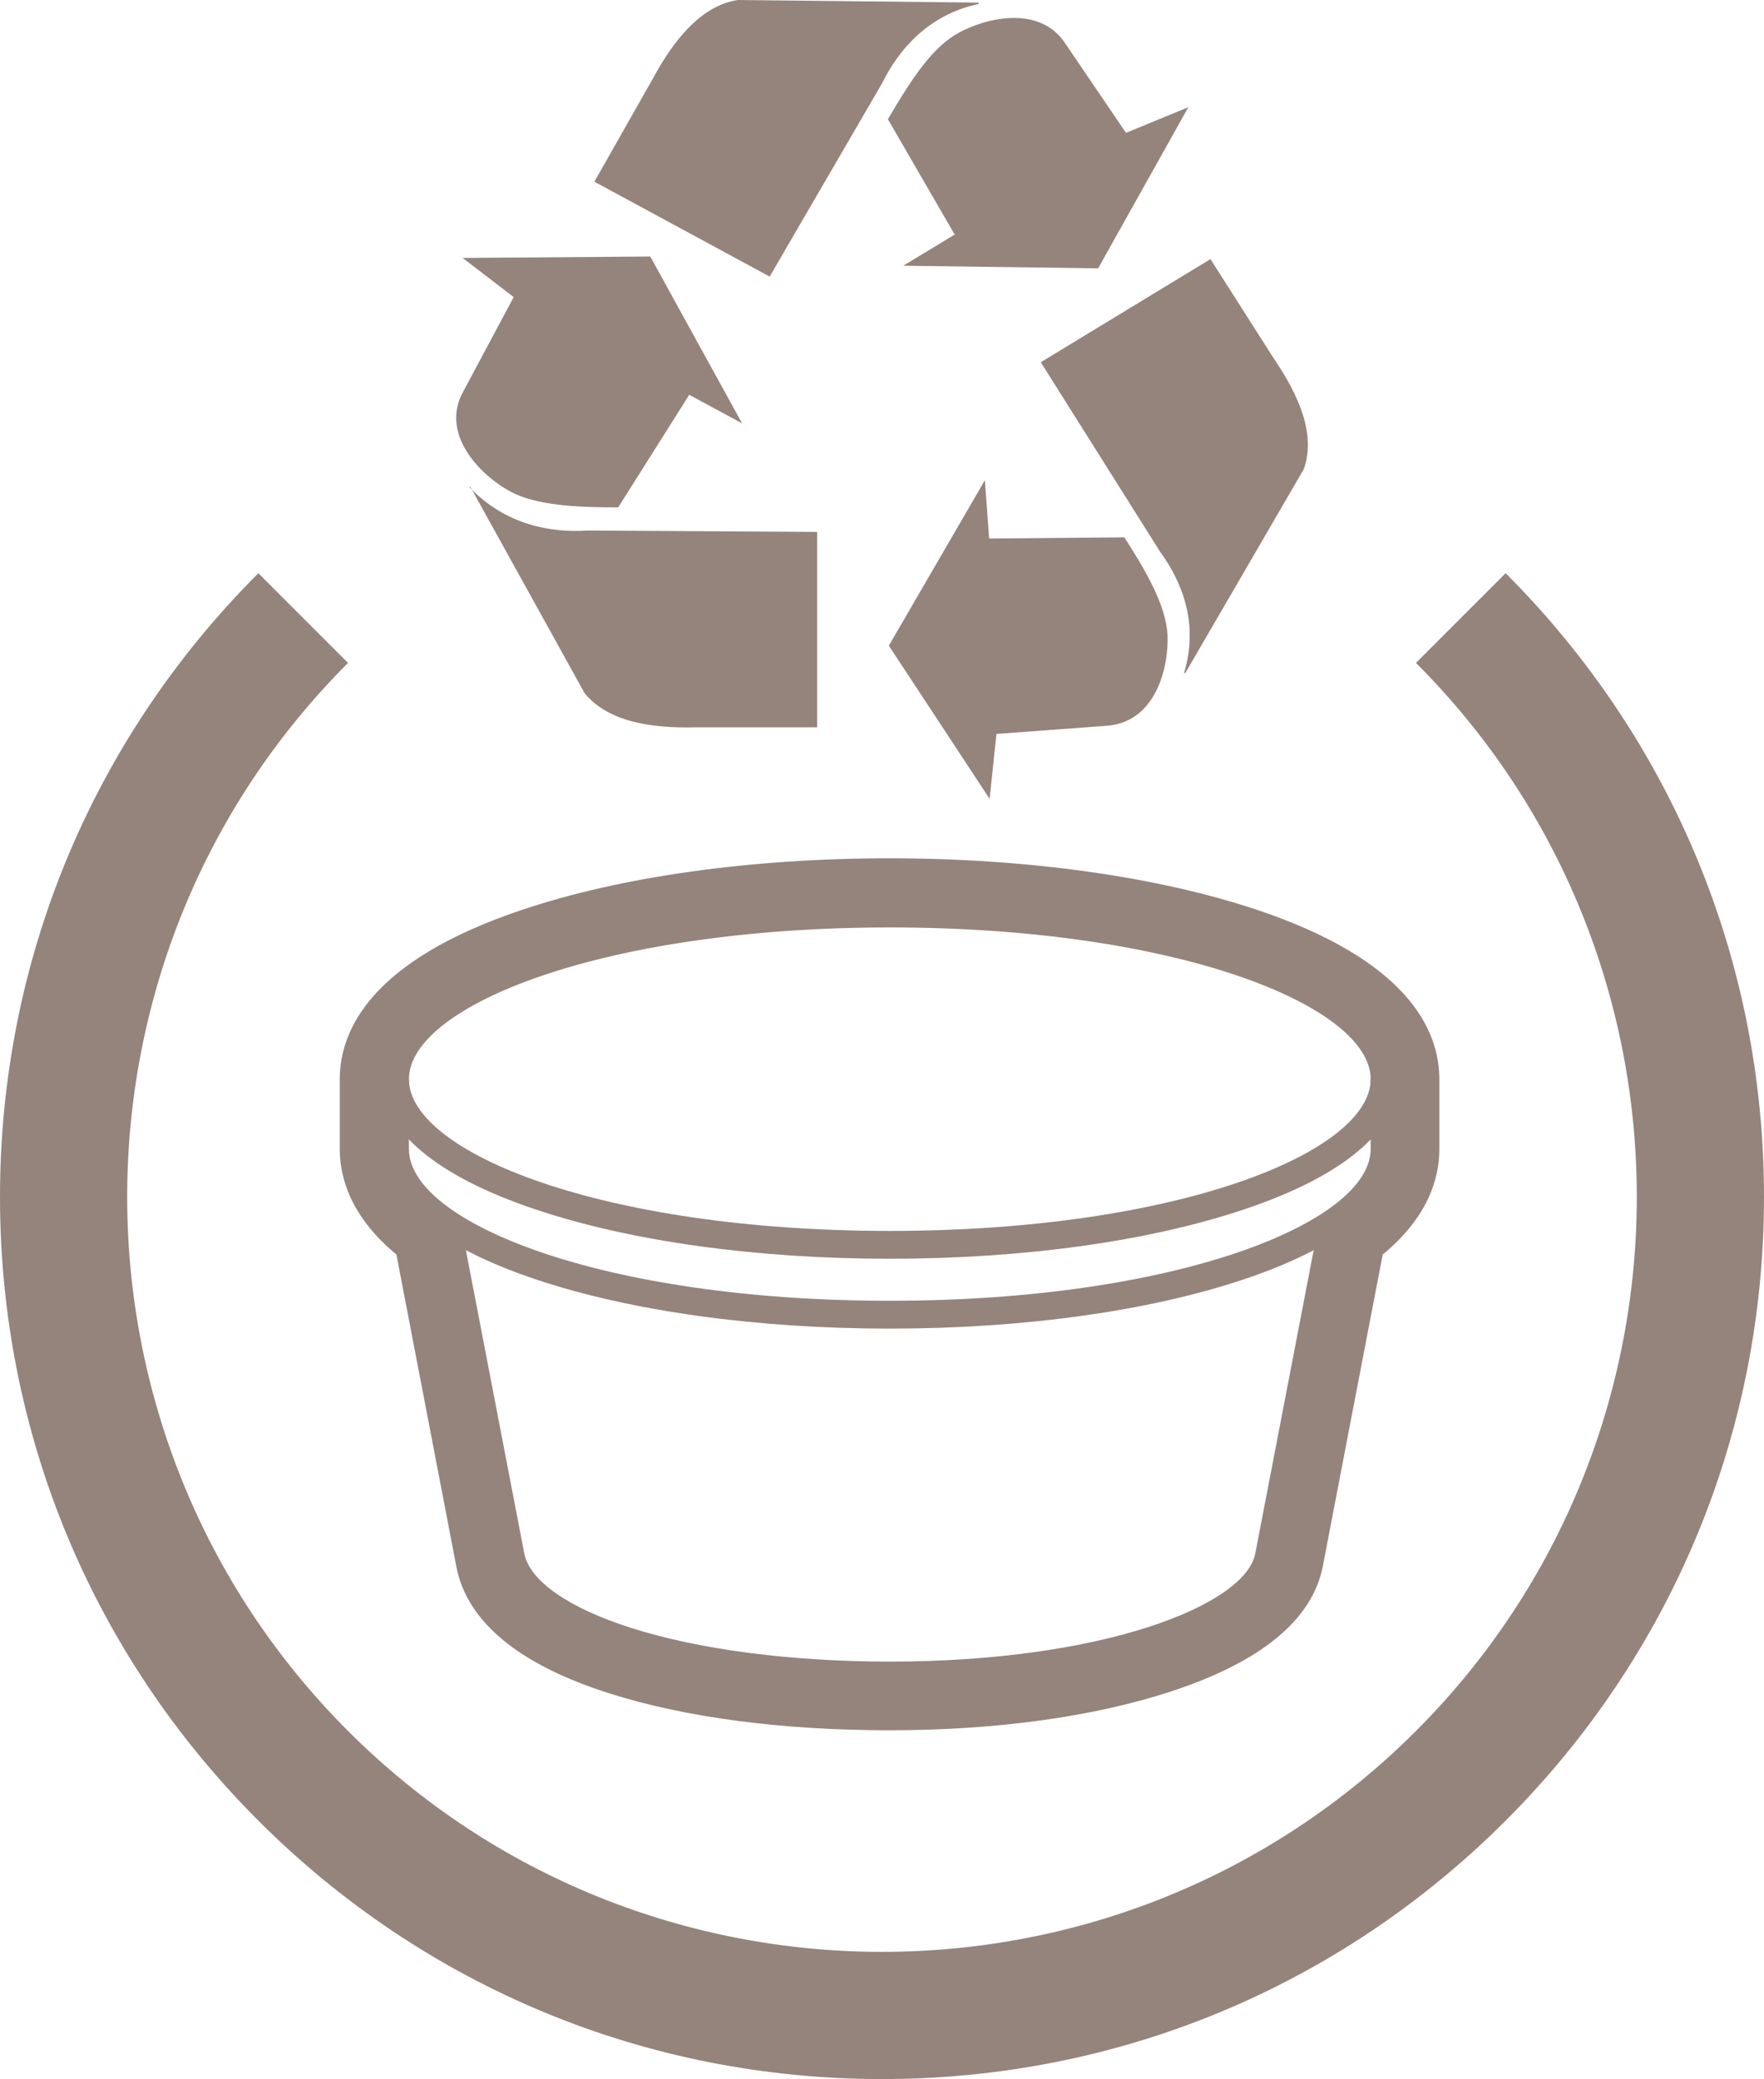
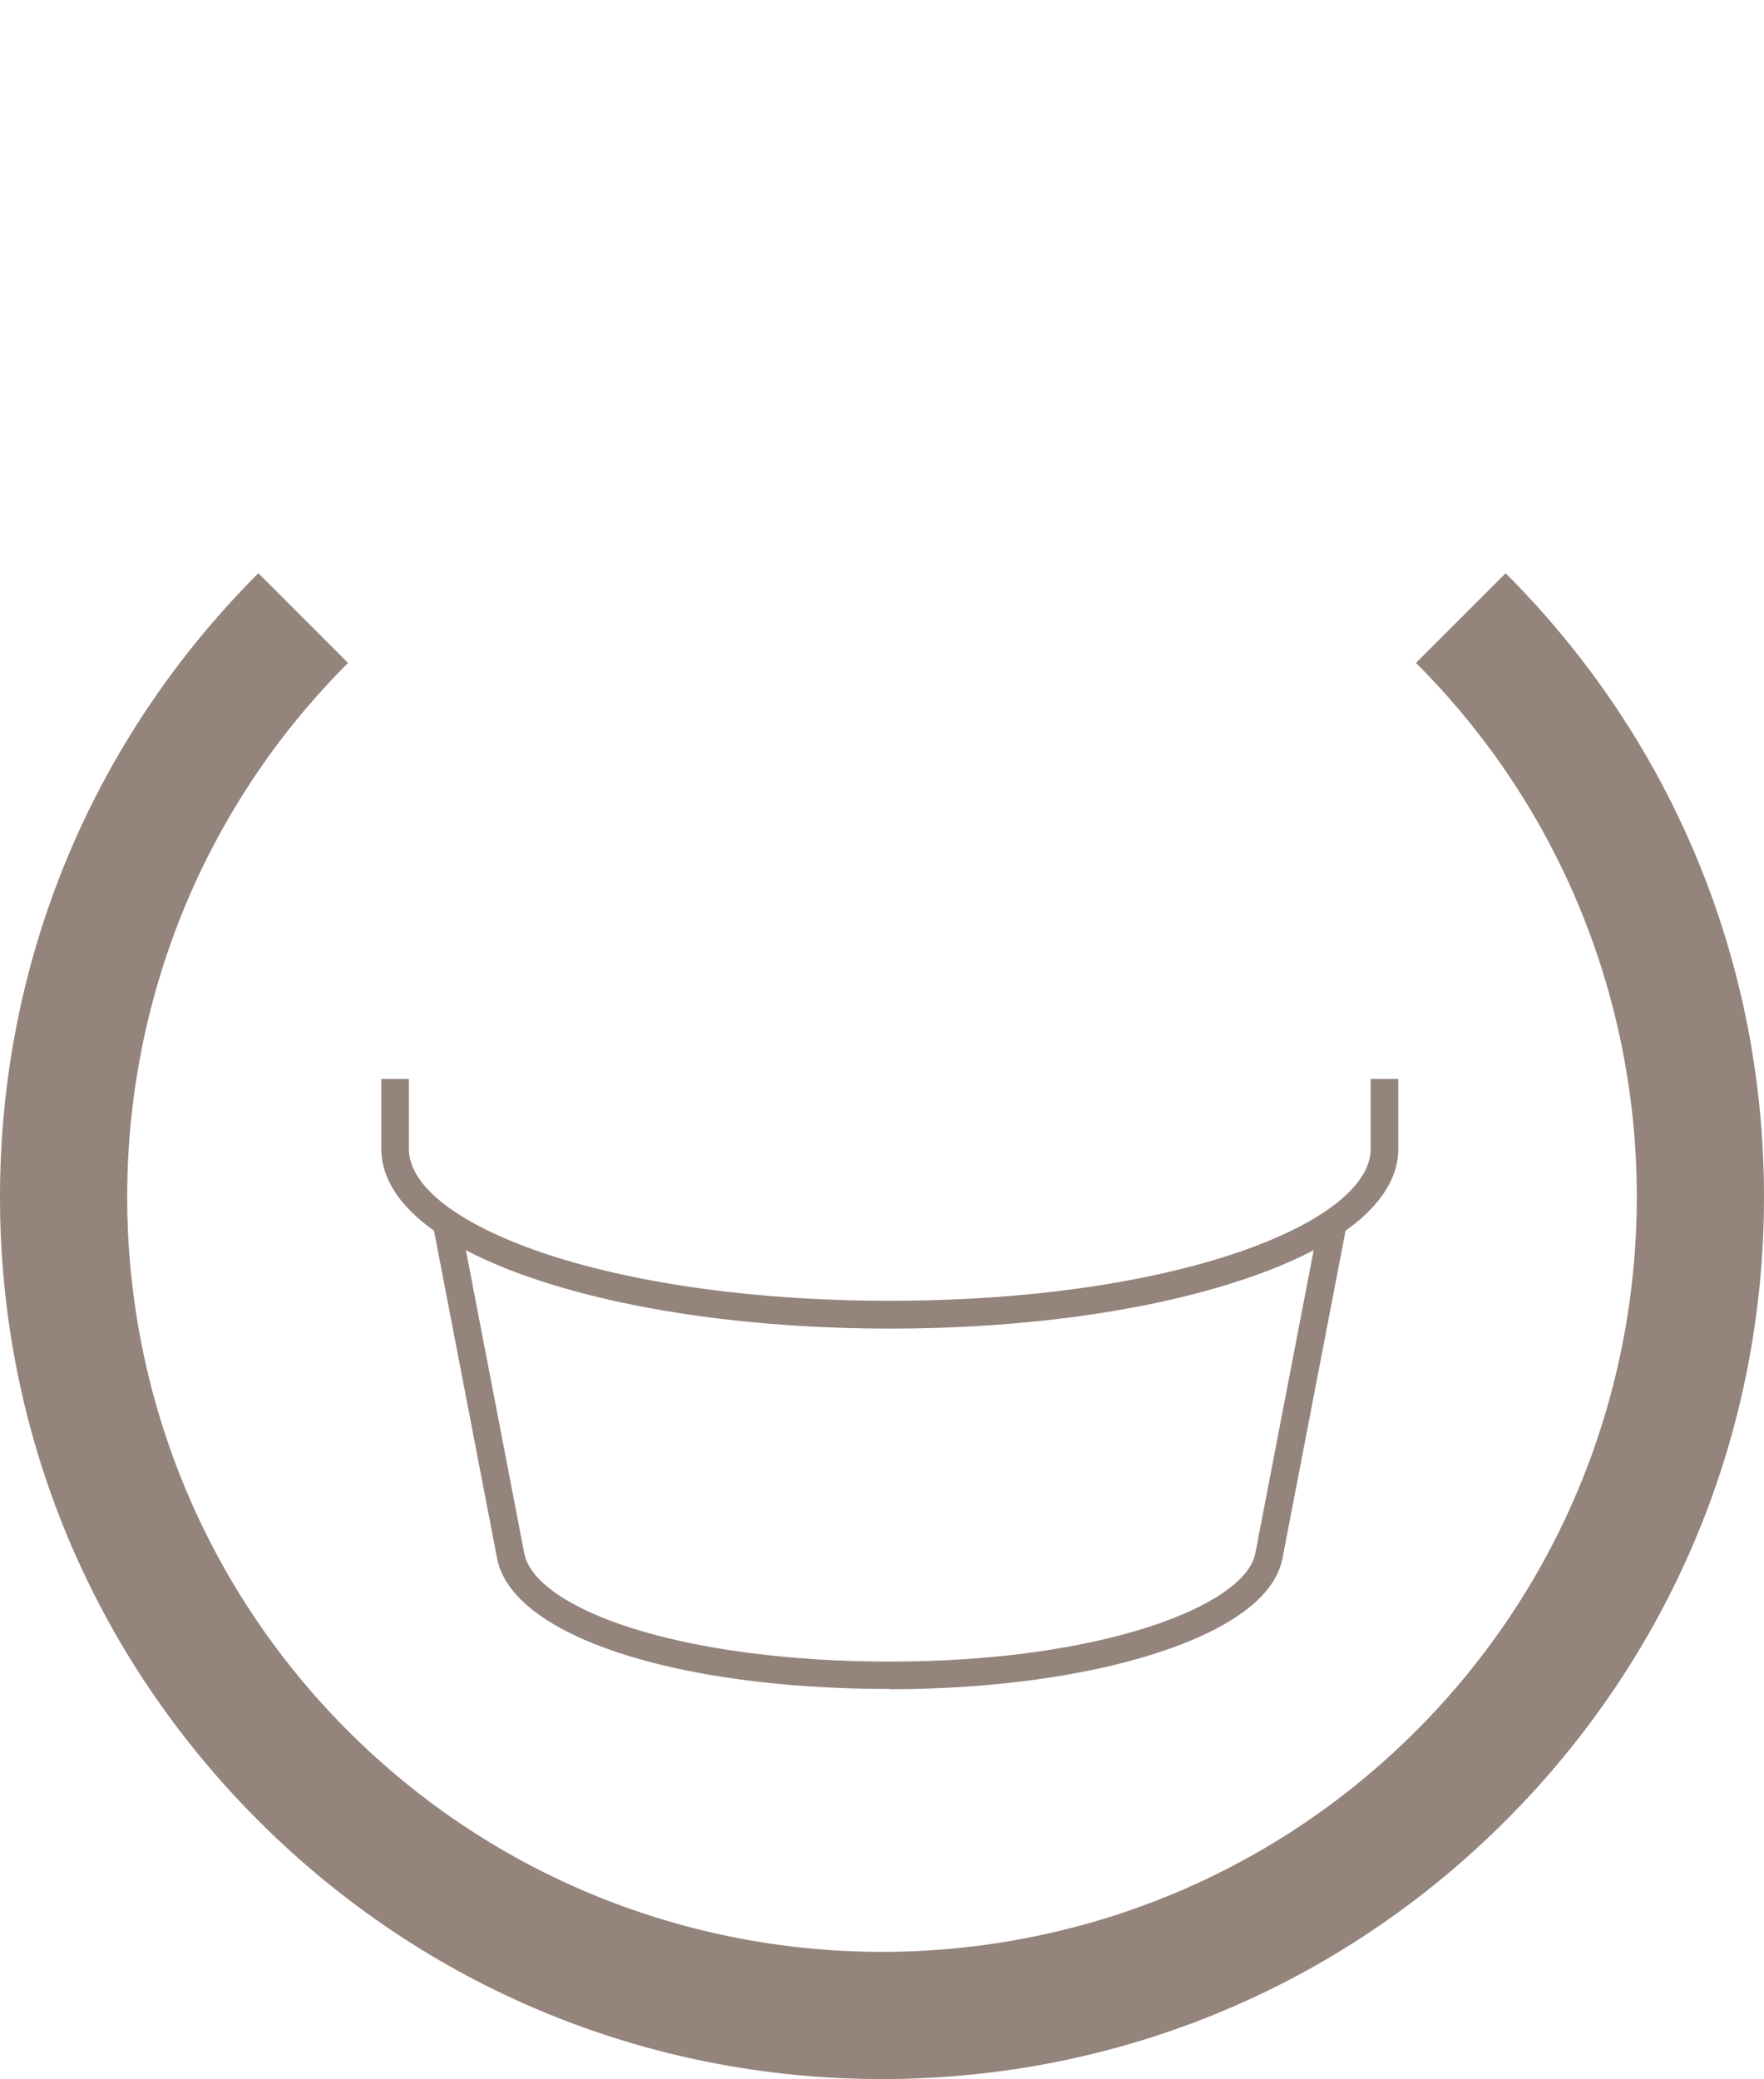
<svg xmlns="http://www.w3.org/2000/svg" id="Calque_1" data-name="Calque 1" version="1.1" viewBox="0 0 74.76 88.1">
  <defs>
    <style>
      .cls-1 {
        fill: #94847b;
        stroke-width: 0px;
      }
    </style>
  </defs>
-   <path class="cls-1" d="M19.53,10.87l2.24,1.72-2.12,3.97c-1.06,1.84.77,3.62,1.95,4.25,1.12.63,2.95.69,4.6.69l3.01-4.77,2.24,1.21-3.89-7.07-7.96.06M19.94,20.64l4.84,8.74c1,1.21,2.83,1.49,4.72,1.44h5.13v-8.28l-9.73-.06c-1.53.11-3.48-.23-5.01-1.84M50.37,4.54l-2.65,1.09-2.54-3.74c-1.12-1.78-3.6-1.09-4.72-.4s-2.01,2.18-2.83,3.56l2.83,4.89-2.18,1.32,8.26.11,3.83-6.84ZM41.47.11l-10.2-.11c-1.53.23-2.71,1.67-3.6,3.33l-2.48,4.37,7.43,4.02,4.78-8.22c.65-1.32,1.89-2.87,4.07-3.33M41.94,33.86l.29-2.76,4.6-.34c2.18-.11,2.71-2.53,2.65-3.85-.06-1.26-.94-2.76-1.83-4.14l-5.73.05-.18-2.47-4.07,7.01,4.31,6.55M50.24,28.51l5.01-8.62c.53-1.44-.18-3.1-1.24-4.66l-2.71-4.25-7.19,4.37,5.07,8.05c.88,1.21,1.65,2.99,1,5.12h.06Z" />
  <path class="cls-1" d="M37.38,88.1c-9.98,0-19.37-3.89-26.43-10.95C3.89,70.09,0,60.7,0,50.72s3.89-19.37,10.95-26.43l3.8,3.8c-12.48,12.48-12.48,32.78,0,45.26,6.24,6.24,14.44,9.36,22.63,9.36,8.2,0,16.39-3.12,22.63-9.36,12.48-12.48,12.48-32.78,0-45.26l3.8-3.8c7.06,7.06,10.95,16.45,10.95,26.43s-3.89,19.37-10.95,26.43c-7.06,7.06-16.45,10.95-26.43,10.95Z" />
  <g>
    <path class="cls-1" d="M37.71,56.3c-5.66,0-10.99-.74-15.01-2.09-4.22-1.41-6.54-3.37-6.54-5.52v-2.97h1.17v2.97c0,3.11,8.19,6.43,20.38,6.43s20.38-3.33,20.38-6.43v-2.97h1.17v2.97c0,2.15-2.32,4.11-6.54,5.52-4.02,1.35-9.35,2.09-15.01,2.09Z" />
-     <path class="cls-1" d="M37.71,53.34c-5.66,0-10.99-.74-15.01-2.09-4.22-1.41-6.54-3.37-6.54-5.52s2.32-4.11,6.54-5.52c4.02-1.35,9.35-2.09,15.01-2.09s10.99.74,15.01,2.09c4.22,1.41,6.54,3.37,6.54,5.52s-2.32,4.11-6.54,5.52c-4.02,1.35-9.35,2.09-15.01,2.09ZM37.71,39.3c-12.19,0-20.38,3.33-20.38,6.43s8.19,6.43,20.38,6.43,20.38-3.33,20.38-6.43-8.19-6.43-20.38-6.43Z" />
-     <path class="cls-1" d="M37.71,71.57c-9.15,0-16-2.27-16.64-5.52l-2.74-14.23,1.15-.22,2.74,14.23c.23,1.16,1.88,2.31,4.52,3.15,2.88.92,6.78,1.43,10.97,1.43,9.01,0,15.06-2.38,15.49-4.58l2.74-14.23,1.15.22-2.74,14.23c-.31,1.58-2.14,2.96-5.3,3.99-3.05.99-7.08,1.54-11.34,1.54Z" />
+     <path class="cls-1" d="M37.71,71.57c-9.15,0-16-2.27-16.64-5.52l-2.74-14.23,1.15-.22,2.74,14.23c.23,1.16,1.88,2.31,4.52,3.15,2.88.92,6.78,1.43,10.97,1.43,9.01,0,15.06-2.38,15.49-4.58l2.74-14.23,1.15.22-2.74,14.23c-.31,1.58-2.14,2.96-5.3,3.99-3.05.99-7.08,1.54-11.34,1.54" />
  </g>
-   <path class="cls-1" d="M37.71,38.71c11.58,0,20.97,3.14,20.97,7.02v2.97c0,1.12-.79,2.18-2.19,3.12l-2.71,14.11c-.53,2.71-7.19,5.05-16.06,5.05s-15.5-2.19-16.06-5.05l-2.71-14.11c-1.4-.94-2.19-2-2.19-3.12v-2.97c0-3.88,9.39-7.02,20.97-7.02M37.71,36.37c-5.85,0-11.38.77-15.57,2.18-6.4,2.14-7.74,5.09-7.74,7.18v2.97c0,1.17.44,2.84,2.4,4.46l2.54,13.22h0s0,.01,0,.01c.46,2.34,2.65,4.15,6.5,5.37,3.21,1.02,7.31,1.56,11.86,1.56s8.66-.58,11.88-1.63c3.85-1.25,6.03-3.04,6.48-5.31h0s0,0,0,0l2.54-13.22c1.96-1.61,2.4-3.28,2.4-4.46v-2.97c0-2.09-1.34-5.04-7.74-7.18-4.19-1.4-9.72-2.18-15.57-2.18h0Z" />
</svg>